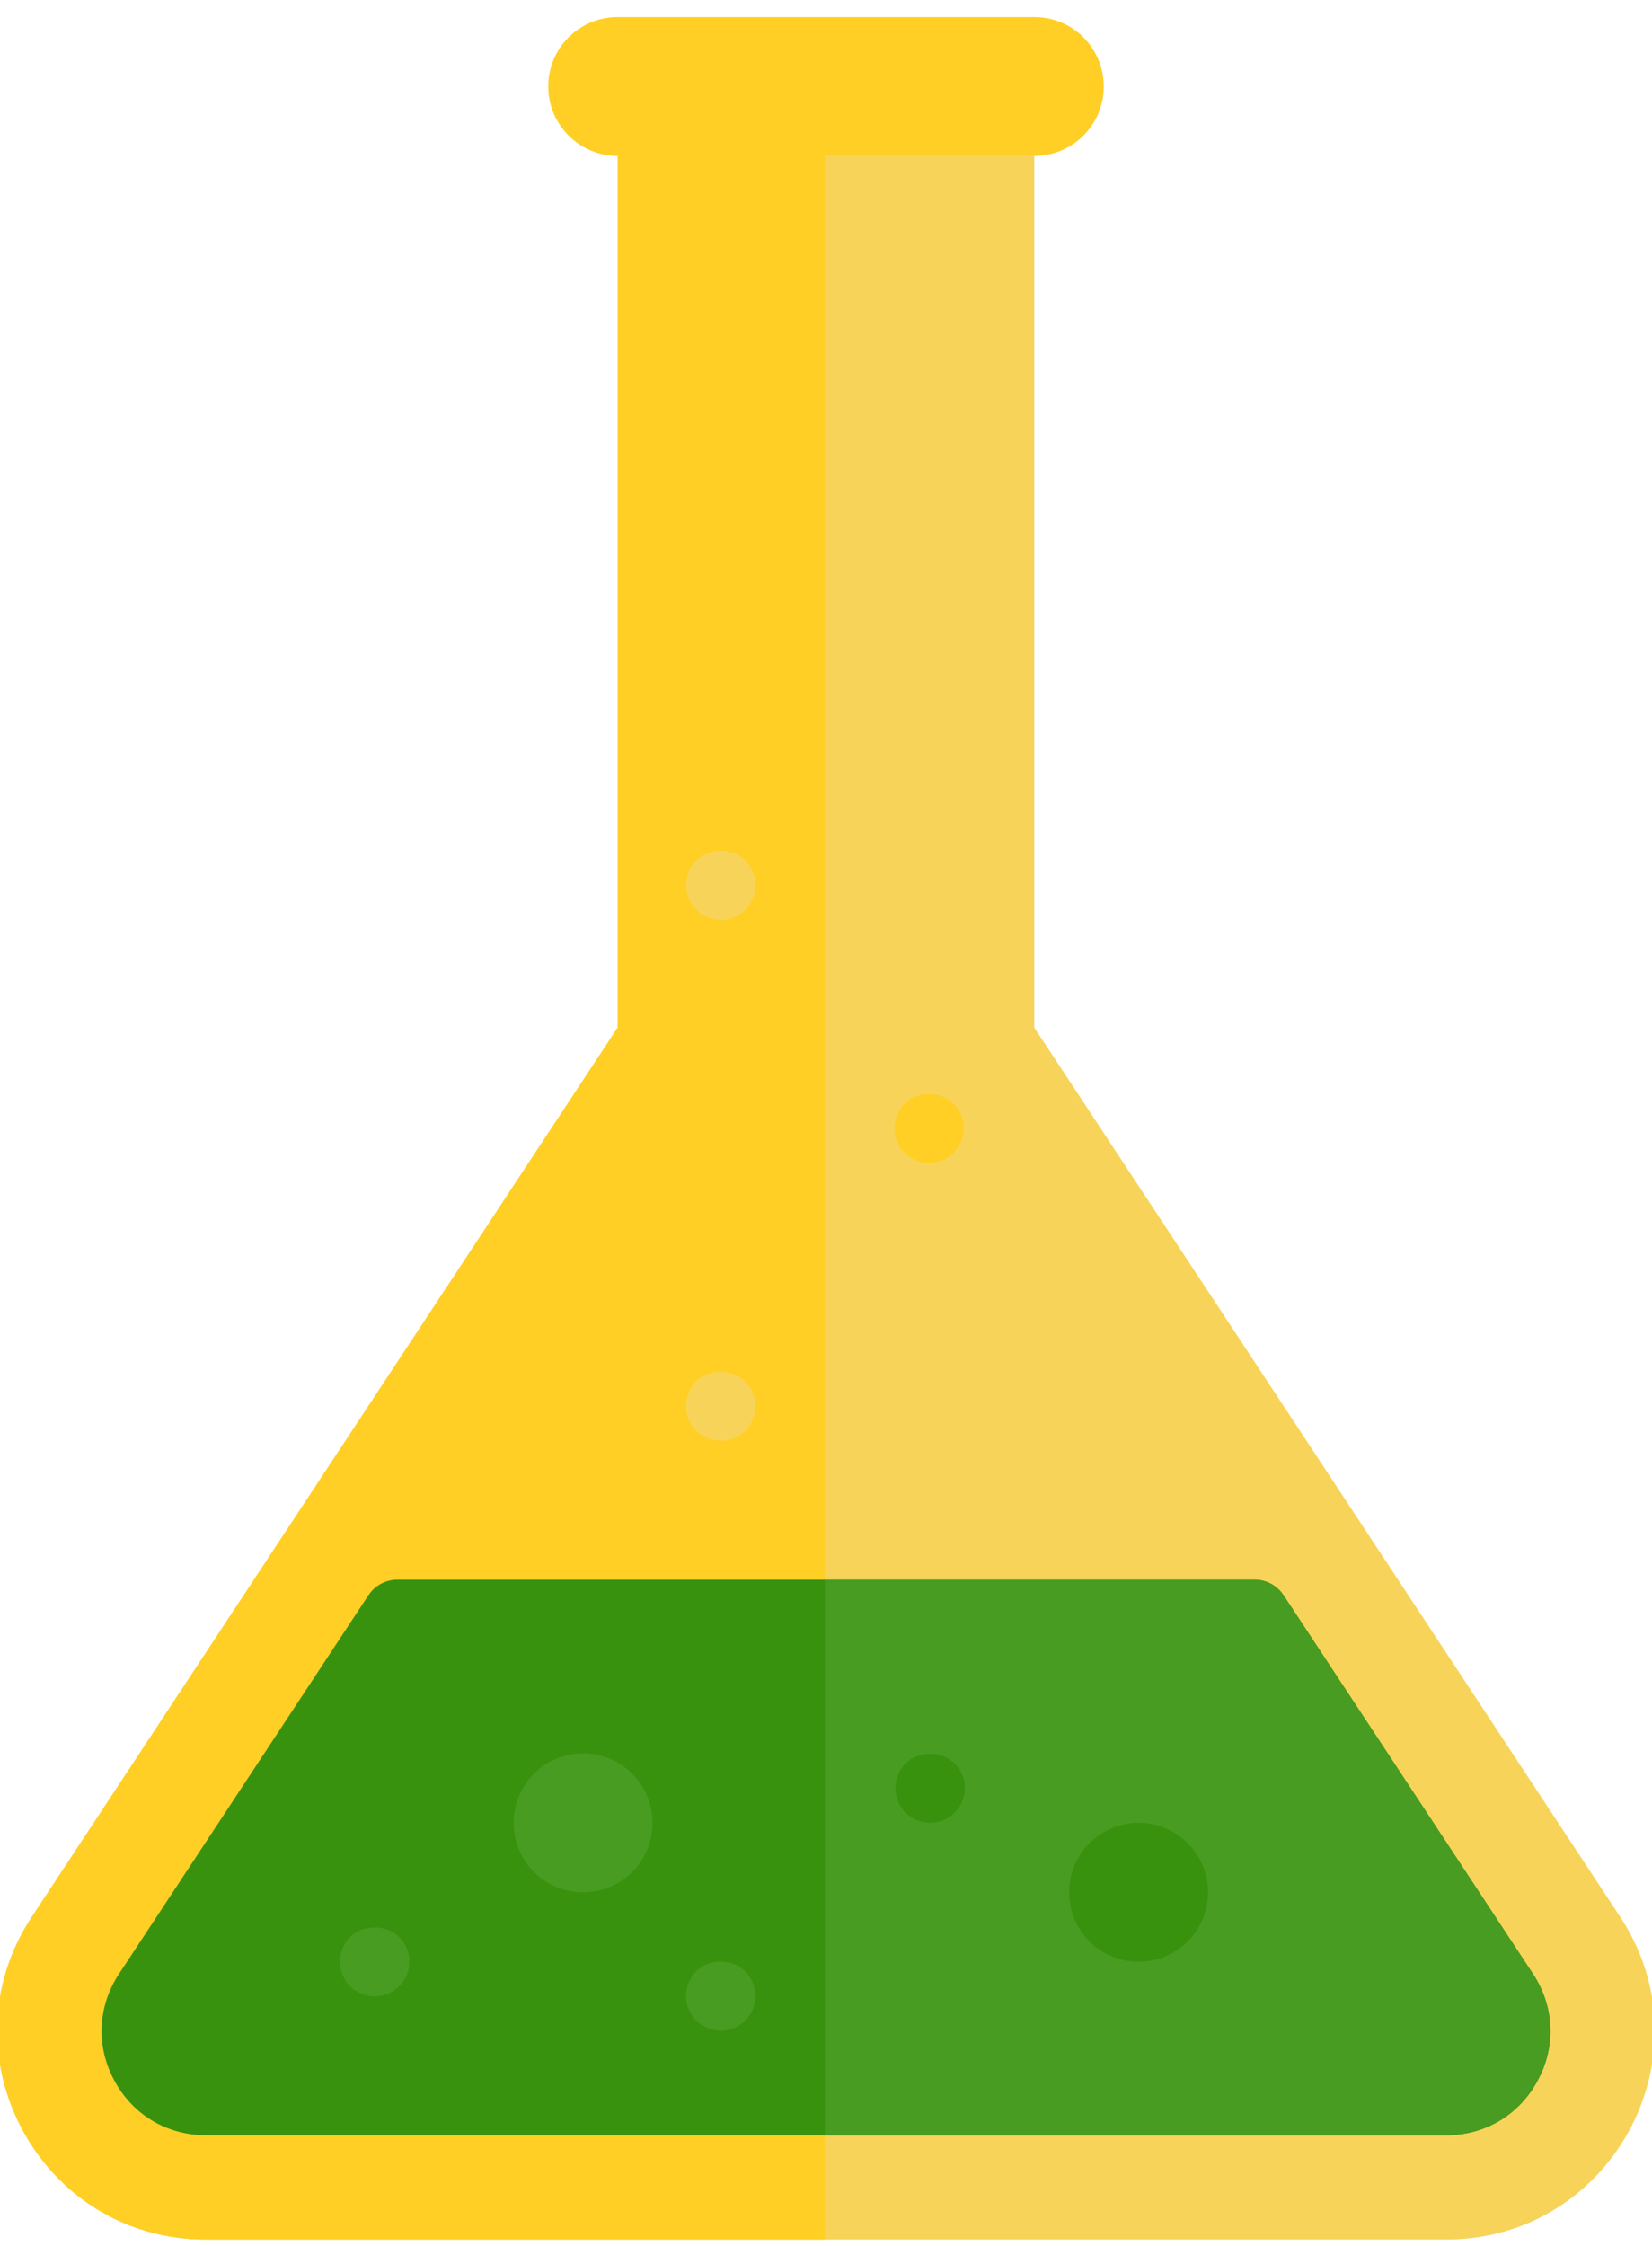
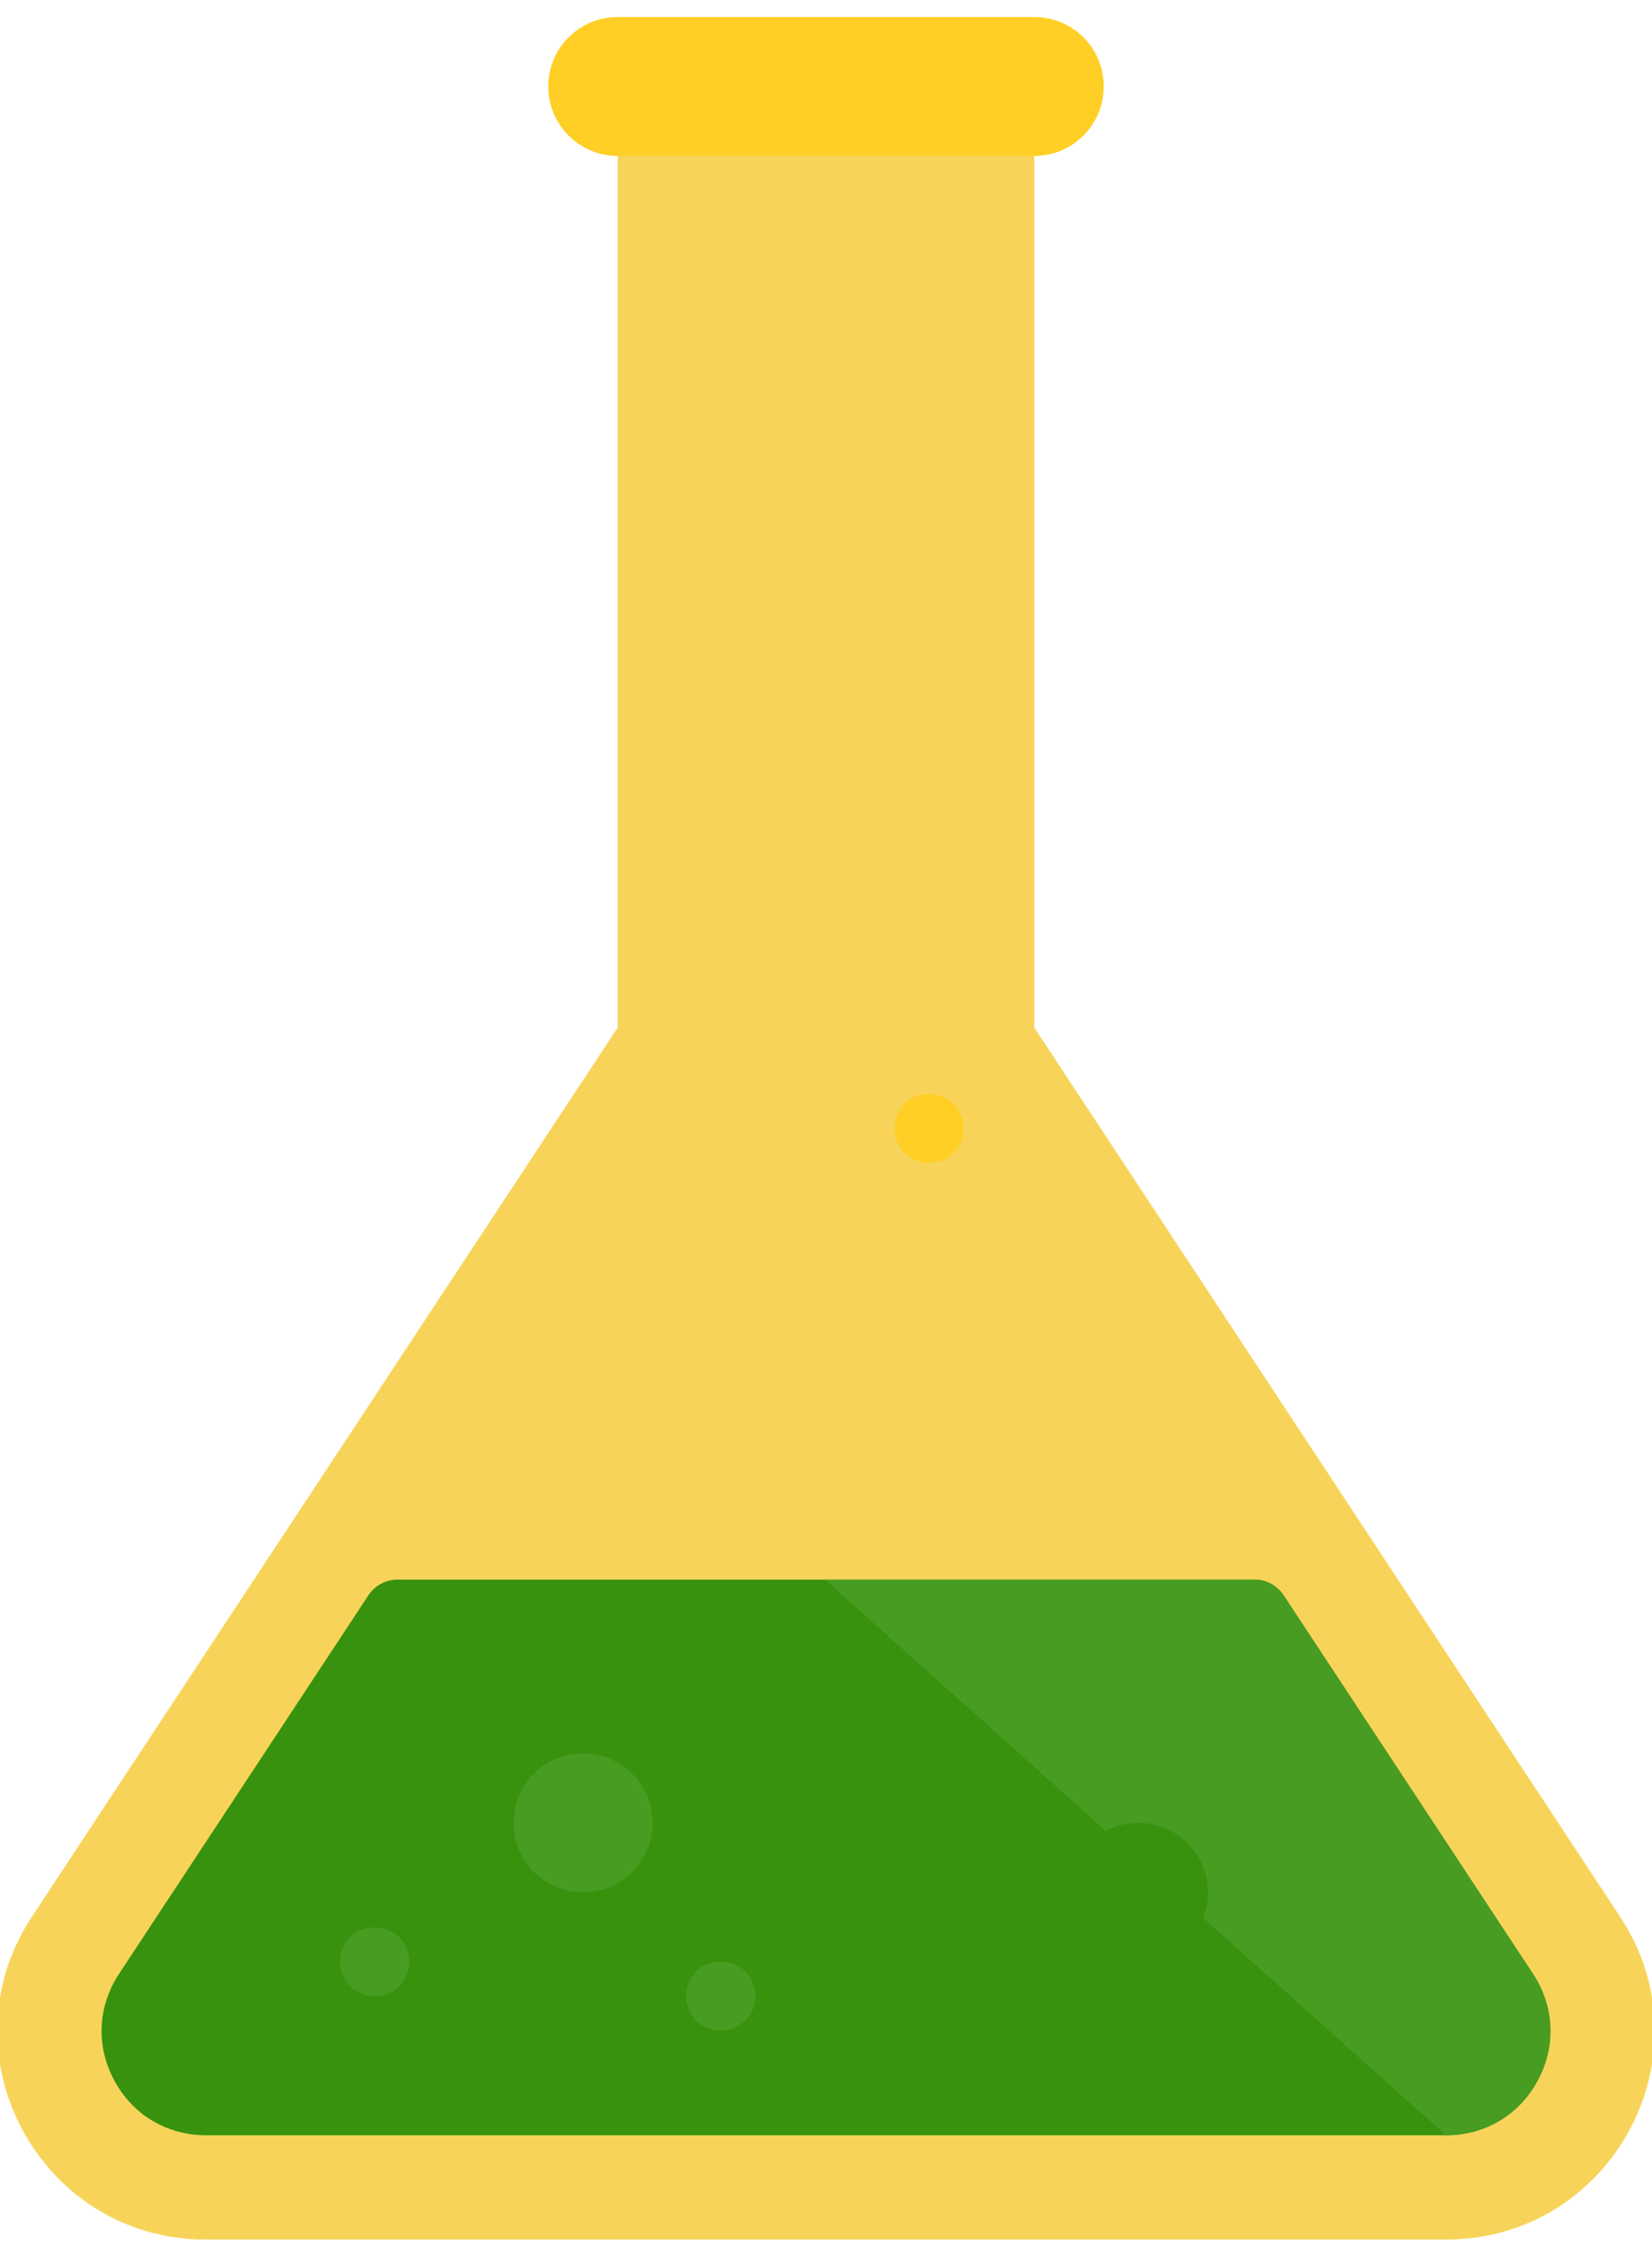
<svg xmlns="http://www.w3.org/2000/svg" viewBox="0 0 64 87" width="64" height="87">
  <style>
    tspan { white-space:pre }
    .shp0 { fill: #F7D459 }
    .shp1 { fill: #FFCF25 }
    .shp2 { fill: #38920E }
    .shp3 { fill: #499C22 }
  </style>
  <g id="Group 19698">
    <g id="Group 19701">
      <g id="Group 377">
        <g id="Group 327">
          <g id="Group 321">
            <g id="Group 203">
              <g id="flask">
                <g id="Group 355">
                  <path id="Path 1000" class="shp0" d="M62.76 74.23L40.07 39.8L40.07 6.04L23.93 6.04L23.93 39.8L1.24 74.23C-2.3 79.59 1.55 86.74 7.98 86.74L56.02 86.74C62.45 86.74 66.3 79.59 62.76 74.23Z" />
                </g>
                <g id="Group 356">
-                   <path id="Path 1001" class="shp1" d="M31.96 6.04L23.93 6.04L23.93 39.8L1.24 74.23C-2.3 79.59 1.55 86.74 7.98 86.74L31.96 86.74L31.96 6.04L31.96 6.04Z" />
-                 </g>
+                   </g>
                <g id="Group 357">
                  <path id="Path 1002" class="shp2" d="M59.39 76.45L49.73 61.79C49.48 61.41 49.06 61.18 48.6 61.18L15.4 61.18C14.94 61.18 14.52 61.41 14.27 61.79L4.61 76.45C3.78 77.71 3.71 79.26 4.43 80.58C5.14 81.91 6.47 82.7 7.98 82.7L56.02 82.7C57.53 82.7 58.86 81.91 59.57 80.58C60.29 79.26 60.22 77.71 59.39 76.45Z" />
                </g>
                <g id="Group 358">
-                   <path id="Path 1003" class="shp3" d="M49.73 61.79C49.48 61.41 49.06 61.18 48.6 61.18L31.96 61.18L31.96 82.7L56.02 82.7C57.53 82.7 58.86 81.91 59.57 80.58C60.29 79.26 60.22 77.71 59.39 76.45L49.73 61.79Z" />
+                   <path id="Path 1003" class="shp3" d="M49.73 61.79C49.48 61.41 49.06 61.18 48.6 61.18L31.96 61.18L56.02 82.7C57.53 82.7 58.86 81.91 59.57 80.58C60.29 79.26 60.22 77.71 59.39 76.45L49.73 61.79Z" />
                </g>
                <g id="Group 359">
                  <path id="Path 1004" class="shp1" d="M40.07 6.04L23.93 6.04C22.44 6.04 21.24 4.83 21.24 3.35L21.24 3.35C21.24 1.86 22.44 0.66 23.93 0.66L40.07 0.66C41.56 0.66 42.76 1.86 42.76 3.35L42.76 3.35C42.76 4.83 41.56 6.04 40.07 6.04Z" />
                </g>
                <g id="Group 360">
                  <path id="Ellipse 64" class="shp3" d="M22.59 73.29C21.1 73.29 19.9 72.09 19.9 70.6C19.9 69.11 21.1 67.91 22.59 67.91C24.07 67.91 25.28 69.11 25.28 70.6C25.28 72.09 24.07 73.29 22.59 73.29Z" />
                </g>
                <g id="Group 361">
                  <path id="Ellipse 65" class="shp2" d="M44.11 75.98C42.62 75.98 41.42 74.78 41.42 73.29C41.42 71.8 42.62 70.6 44.11 70.6C45.59 70.6 46.8 71.8 46.8 73.29C46.8 74.78 45.59 75.98 44.11 75.98Z" />
                </g>
                <g id="Group 363">
                  <g id="Group 362">
                    <path id="Path 1005" class="shp2" d="M36.04 70.6C35.68 70.6 35.34 70.45 35.08 70.21C34.83 69.95 34.69 69.6 34.69 69.25C34.69 68.9 34.83 68.55 35.08 68.3C35.58 67.8 36.48 67.8 36.98 68.3C37.24 68.55 37.38 68.89 37.38 69.25C37.38 69.62 37.24 69.95 36.98 70.21C36.74 70.45 36.39 70.6 36.04 70.6Z" />
                  </g>
                </g>
                <g id="Group 365">
                  <g id="Group 364">
                    <path id="Path 1006" class="shp0" d="M27.93 55.8C27.56 55.8 27.23 55.66 26.97 55.41C26.72 55.16 26.58 54.81 26.58 54.46C26.58 54.11 26.72 53.76 26.97 53.5C27.47 53.01 28.36 53.01 28.87 53.5C29.12 53.76 29.27 54.11 29.27 54.46C29.27 54.81 29.12 55.16 28.88 55.41C28.63 55.66 28.28 55.8 27.93 55.8Z" />
                  </g>
                </g>
                <g id="Group 367">
                  <g id="Group 366">
                    <path id="Path 1007" class="shp1" d="M36 45.04C35.63 45.04 35.3 44.9 35.04 44.65C34.79 44.4 34.65 44.05 34.65 43.7C34.65 43.35 34.79 43 35.04 42.74C35.54 42.25 36.43 42.25 36.94 42.74C37.19 43 37.34 43.35 37.34 43.7C37.34 44.05 37.19 44.4 36.94 44.65C36.7 44.9 36.35 45.04 36 45.04Z" />
                  </g>
                </g>
                <g id="Group 369">
                  <g id="Group 368">
                    <path id="Path 1008" class="shp0" d="M27.93 35.63C27.56 35.63 27.22 35.48 26.97 35.23C26.72 34.98 26.58 34.63 26.58 34.28C26.58 33.93 26.72 33.58 26.97 33.33C27.47 32.83 28.37 32.83 28.87 33.33C29.12 33.58 29.27 33.93 29.27 34.28C29.27 34.63 29.12 34.98 28.87 35.24C28.63 35.48 28.28 35.63 27.93 35.63Z" />
                  </g>
                </g>
                <g id="Group 371">
                  <g id="Group 370">
                    <path id="Path 1009" class="shp3" d="M27.93 78.65C27.56 78.65 27.23 78.5 26.97 78.26C26.72 78.01 26.58 77.66 26.58 77.31C26.58 76.96 26.72 76.61 26.97 76.35C27.47 75.85 28.37 75.85 28.87 76.35C29.12 76.61 29.27 76.96 29.27 77.31C29.27 77.66 29.12 78.01 28.87 78.26C28.63 78.5 28.28 78.65 27.93 78.65Z" />
                  </g>
                </g>
                <g id="Group 373">
                  <g id="Group 372">
                    <path id="Path 1010" class="shp3" d="M14.52 77.32C14.16 77.32 13.81 77.18 13.56 76.93C13.31 76.68 13.17 76.33 13.17 75.98C13.17 75.63 13.31 75.28 13.56 75.02C14.06 74.53 14.96 74.53 15.46 75.02C15.72 75.28 15.86 75.63 15.86 75.98C15.86 76.33 15.72 76.68 15.46 76.93C15.22 77.18 14.87 77.32 14.52 77.32Z" />
                  </g>
                </g>
              </g>
            </g>
          </g>
        </g>
      </g>
    </g>
  </g>
</svg>